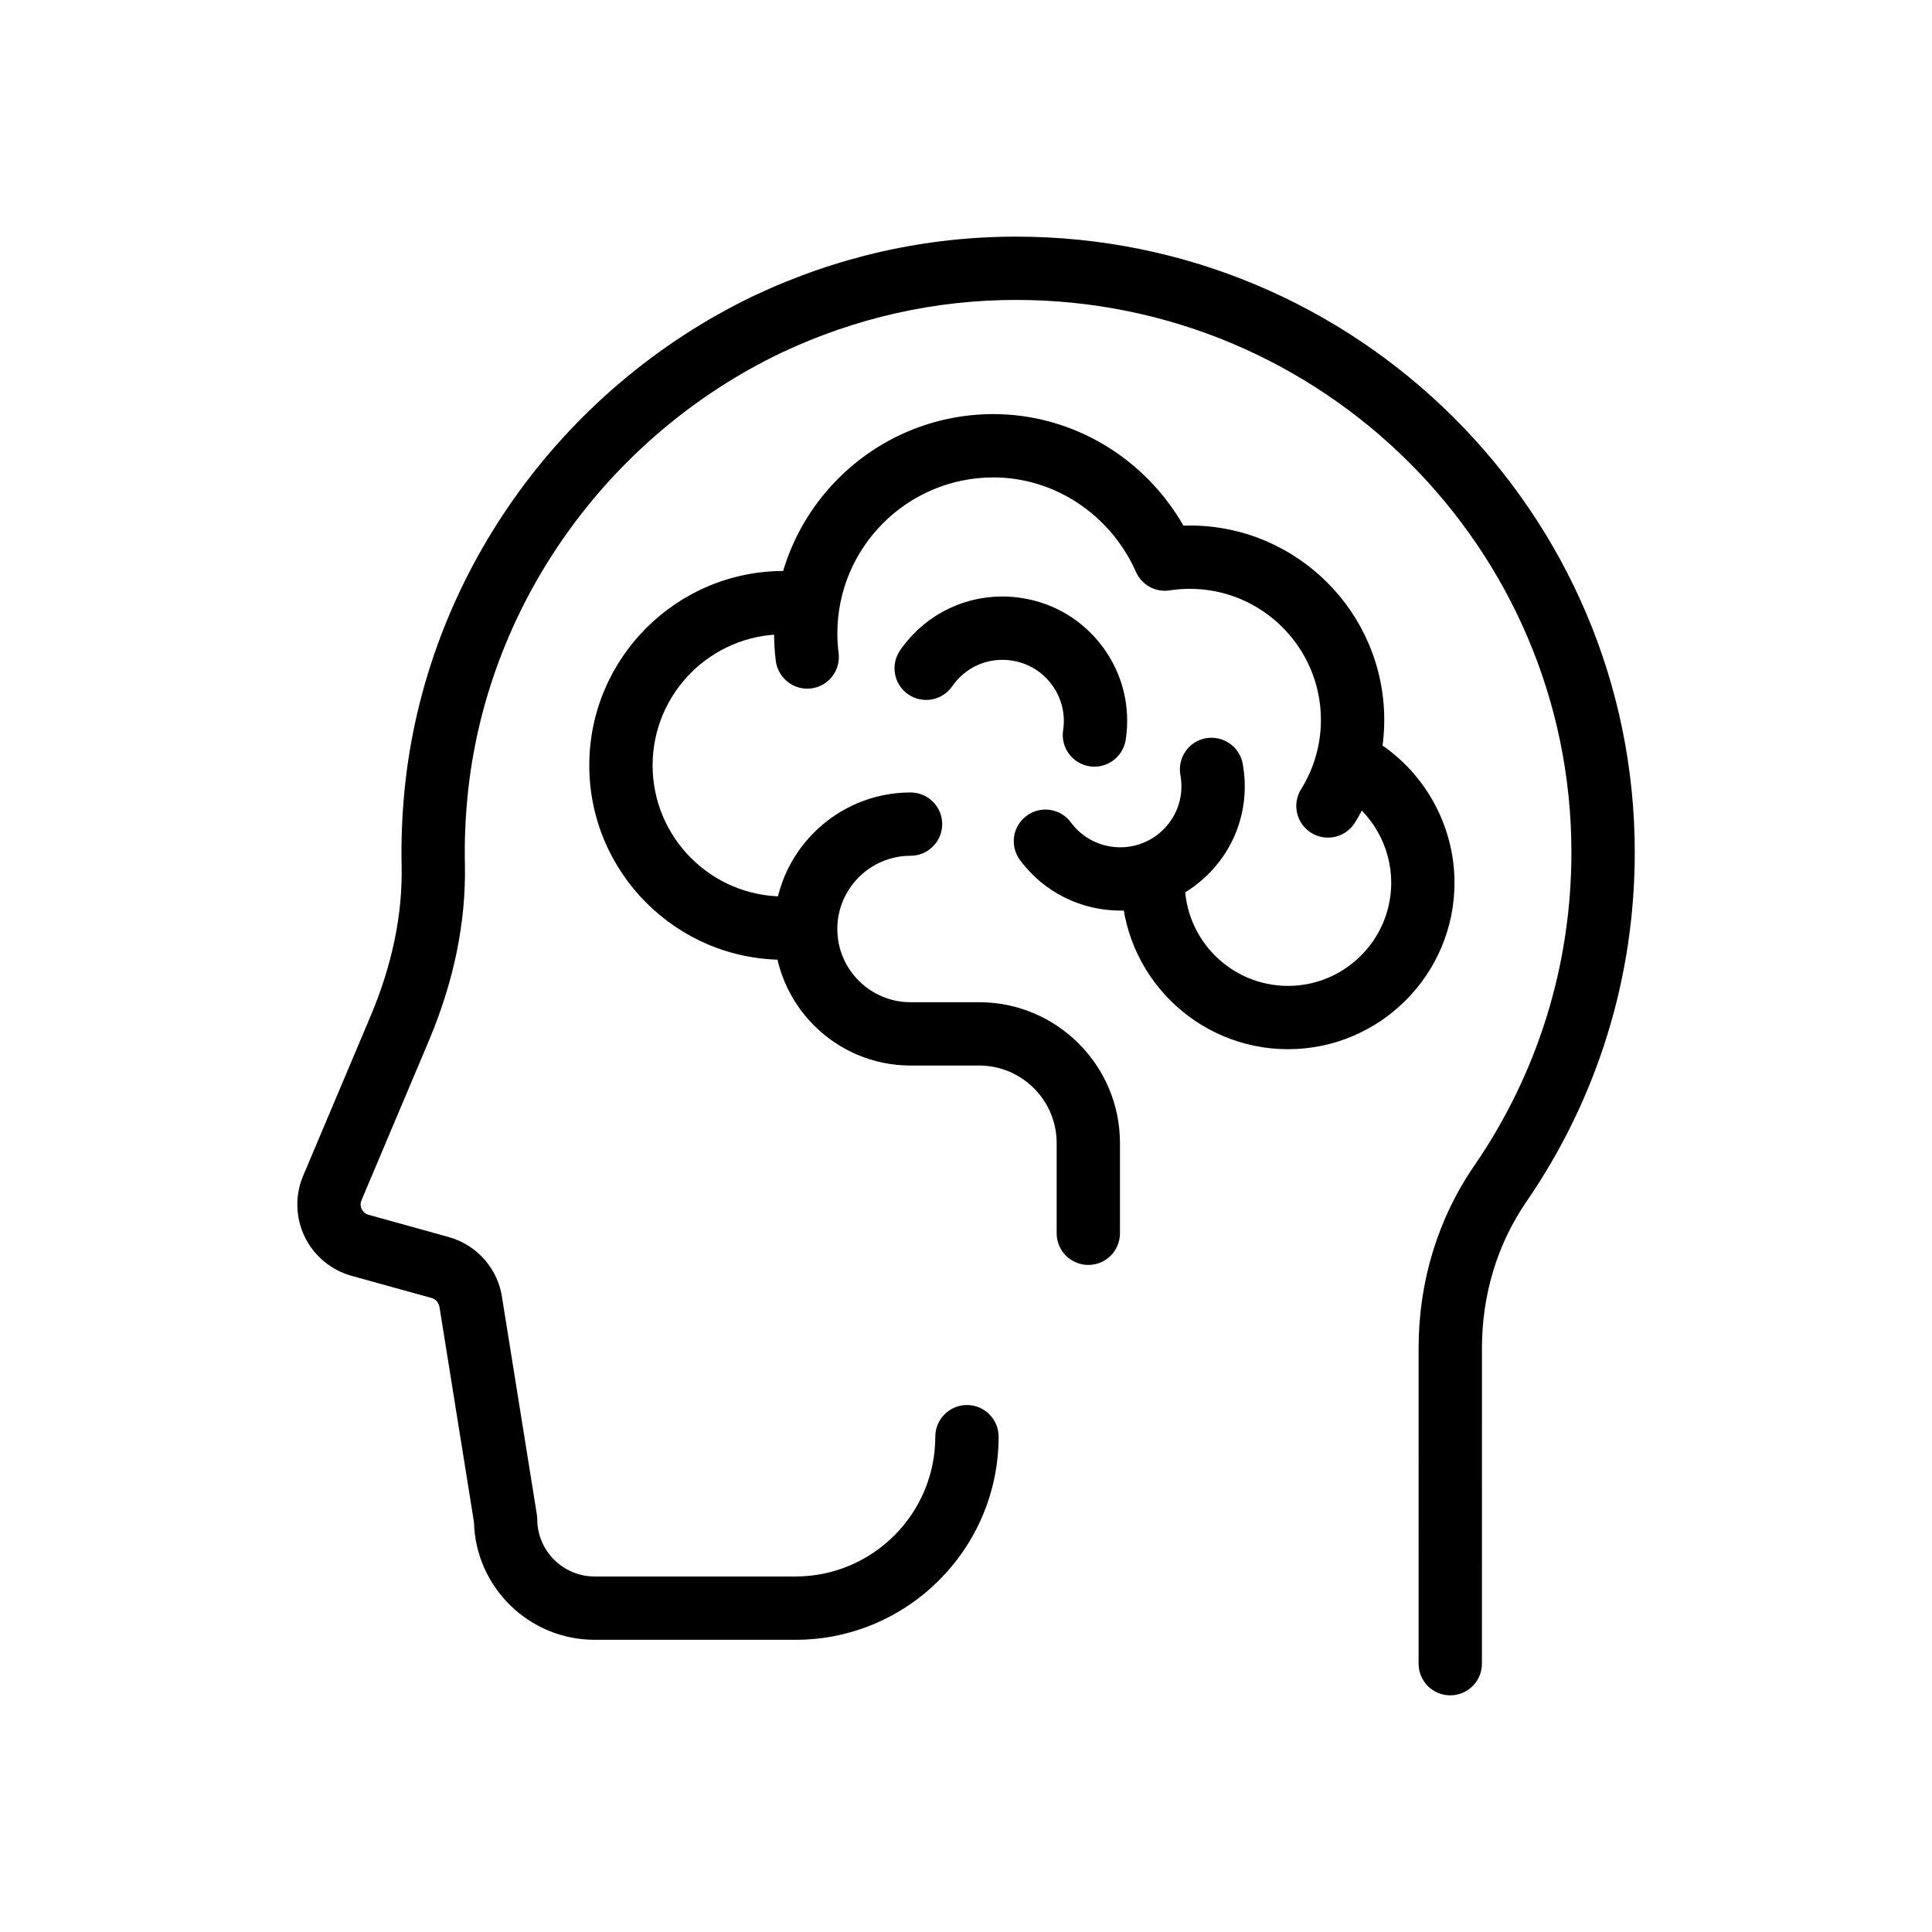
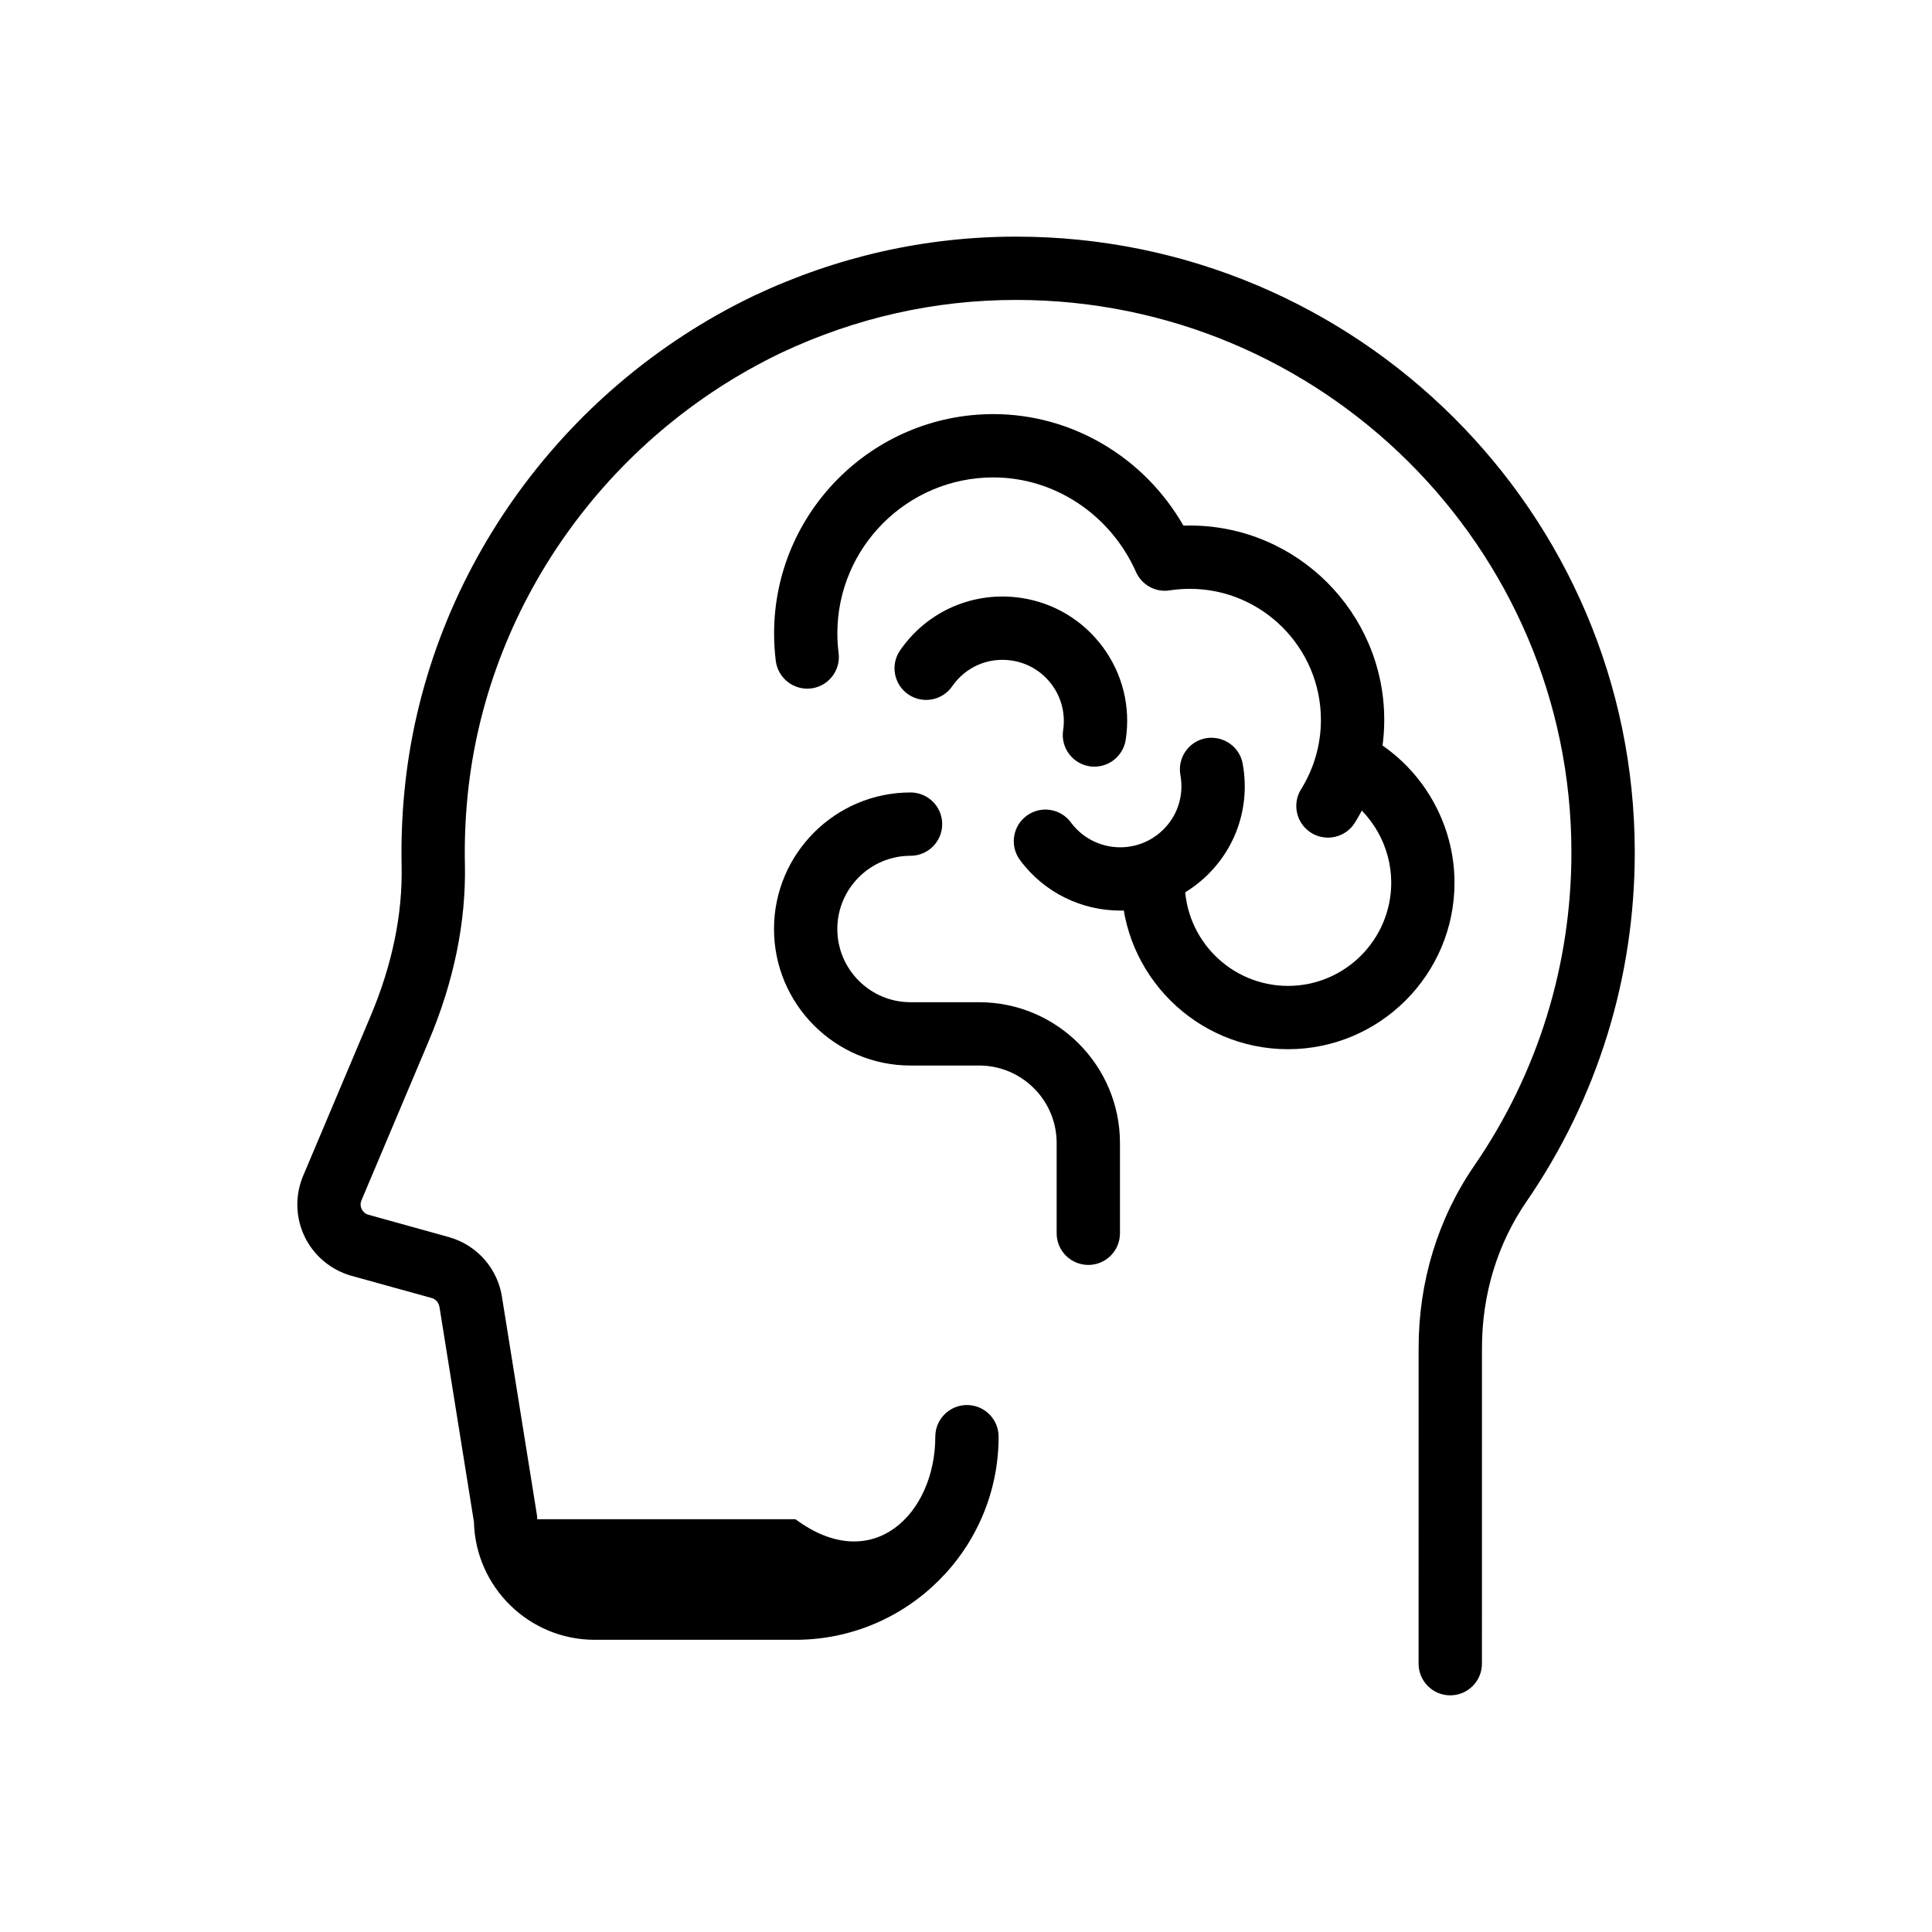
<svg xmlns="http://www.w3.org/2000/svg" width="91" height="91" viewBox="0 0 91 91" fill="none">
  <g id="003-human-brain">
    <g id="XMLID_4535_">
-       <path id="XMLID_8_" d="M68.309 79.853C67.484 79.853 66.818 79.185 66.818 78.362L66.819 63.489C66.819 60.365 67.727 57.395 69.445 54.898C72.436 50.548 74.016 45.447 74.016 40.148C74.016 25.8 62.283 14.127 47.861 14.127C44.026 14.127 40.301 14.966 36.79 16.621C28.536 20.58 22.871 28.612 22.015 37.579C21.916 38.621 21.875 39.674 21.898 40.709C21.954 43.423 21.382 46.221 20.196 49.03L17.025 56.539C16.949 56.719 16.998 56.875 17.035 56.949C17.073 57.027 17.164 57.164 17.357 57.218L21.133 58.266C22.489 58.644 23.48 59.788 23.659 61.184L25.285 71.326C25.297 71.403 25.305 71.481 25.305 71.558C25.308 73.045 26.52 74.255 28.008 74.255H37.468C41.099 74.255 44.054 71.302 44.054 67.67C44.054 66.845 44.722 66.179 45.545 66.179C46.368 66.179 47.036 66.845 47.036 67.67C47.036 72.945 42.745 77.237 37.468 77.237H28.008C24.923 77.237 22.399 74.761 22.324 71.691L20.708 61.609C20.675 61.36 20.53 61.194 20.335 61.139L16.56 60.094C15.594 59.824 14.787 59.153 14.351 58.251C13.916 57.35 13.889 56.302 14.28 55.379L17.45 47.872C18.473 45.452 18.966 43.065 18.917 40.775C18.893 39.625 18.936 38.455 19.047 37.296C20.003 27.294 26.311 18.342 35.511 13.93C39.432 12.081 43.584 11.146 47.862 11.146C63.928 11.146 77 24.157 77 40.15C77 46.054 75.237 51.739 71.903 56.59C70.529 58.588 69.803 60.972 69.803 63.49L69.801 78.363C69.8 79.186 69.132 79.853 68.309 79.853Z" fill="black" />
+       <path id="XMLID_8_" d="M68.309 79.853C67.484 79.853 66.818 79.185 66.818 78.362L66.819 63.489C66.819 60.365 67.727 57.395 69.445 54.898C72.436 50.548 74.016 45.447 74.016 40.148C74.016 25.8 62.283 14.127 47.861 14.127C44.026 14.127 40.301 14.966 36.79 16.621C28.536 20.58 22.871 28.612 22.015 37.579C21.916 38.621 21.875 39.674 21.898 40.709C21.954 43.423 21.382 46.221 20.196 49.03L17.025 56.539C16.949 56.719 16.998 56.875 17.035 56.949C17.073 57.027 17.164 57.164 17.357 57.218L21.133 58.266C22.489 58.644 23.48 59.788 23.659 61.184L25.285 71.326C25.297 71.403 25.305 71.481 25.305 71.558H37.468C41.099 74.255 44.054 71.302 44.054 67.67C44.054 66.845 44.722 66.179 45.545 66.179C46.368 66.179 47.036 66.845 47.036 67.67C47.036 72.945 42.745 77.237 37.468 77.237H28.008C24.923 77.237 22.399 74.761 22.324 71.691L20.708 61.609C20.675 61.36 20.53 61.194 20.335 61.139L16.56 60.094C15.594 59.824 14.787 59.153 14.351 58.251C13.916 57.35 13.889 56.302 14.28 55.379L17.45 47.872C18.473 45.452 18.966 43.065 18.917 40.775C18.893 39.625 18.936 38.455 19.047 37.296C20.003 27.294 26.311 18.342 35.511 13.93C39.432 12.081 43.584 11.146 47.862 11.146C63.928 11.146 77 24.157 77 40.15C77 46.054 75.237 51.739 71.903 56.59C70.529 58.588 69.803 60.972 69.803 63.49L69.801 78.363C69.8 79.186 69.132 79.853 68.309 79.853Z" fill="black" />
      <path id="XMLID_7_" d="M62.546 39.453C62.276 39.453 62.004 39.38 61.759 39.227C61.06 38.791 60.848 37.871 61.283 37.173C61.893 36.195 62.217 35.066 62.217 33.91C62.217 30.506 59.448 27.735 56.042 27.735C55.721 27.735 55.404 27.761 55.096 27.807C54.429 27.914 53.779 27.553 53.506 26.939C52.303 24.234 49.667 22.487 46.789 22.487C42.738 22.487 39.441 25.782 39.441 29.834C39.441 30.148 39.461 30.456 39.5 30.761C39.602 31.578 39.024 32.323 38.207 32.426C37.399 32.527 36.646 31.95 36.541 31.133C36.488 30.708 36.461 30.274 36.461 29.834C36.461 24.139 41.095 19.505 46.791 19.505C50.487 19.505 53.894 21.534 55.741 24.758C55.841 24.755 55.944 24.753 56.044 24.753C61.093 24.753 65.2 28.861 65.2 33.91C65.2 35.626 64.722 37.3 63.815 38.752C63.531 39.206 63.044 39.453 62.546 39.453Z" fill="black" />
-       <path id="XMLID_6_" d="M36.912 45.207C31.864 45.207 27.756 41.099 27.756 36.051C27.756 31.002 31.864 26.894 36.912 26.894C37.069 26.894 37.225 26.897 37.382 26.906C38.205 26.947 38.839 27.647 38.797 28.469C38.757 29.292 38.062 29.936 37.234 29.884C37.128 29.88 37.021 29.877 36.914 29.877C33.51 29.877 30.739 32.645 30.739 36.051C30.739 39.456 33.508 42.225 36.914 42.225C37.737 42.225 38.405 42.893 38.405 43.716C38.405 44.539 37.735 45.207 36.912 45.207Z" fill="black" />
      <path id="XMLID_5_" d="M60.666 49.419C56.343 49.419 52.822 45.901 52.822 41.575C52.822 40.752 53.489 40.084 54.313 40.084C55.138 40.084 55.804 40.752 55.804 41.575C55.804 44.256 57.986 46.437 60.666 46.437C63.347 46.437 65.529 44.256 65.529 41.575C65.529 39.868 64.616 38.266 63.146 37.391C62.438 36.971 62.207 36.055 62.627 35.347C63.048 34.639 63.962 34.408 64.671 34.828C67.039 36.237 68.509 38.823 68.509 41.574C68.511 45.901 64.99 49.419 60.666 49.419Z" fill="black" />
      <path id="XMLID_4_" d="M52.771 42.89C50.97 42.89 49.191 42.065 48.041 40.507C47.552 39.844 47.694 38.91 48.356 38.423C49.018 37.934 49.951 38.075 50.44 38.737C51.384 40.017 53.193 40.291 54.472 39.349C55.368 38.69 55.799 37.6 55.599 36.507C55.45 35.697 55.987 34.92 56.798 34.771C57.609 34.633 58.384 35.16 58.532 35.97C58.939 38.193 58.062 40.407 56.243 41.748C55.198 42.517 53.98 42.89 52.771 42.89Z" fill="black" />
      <path id="XMLID_3_" d="M51.55 36.111C51.475 36.111 51.399 36.106 51.325 36.094C50.51 35.97 49.951 35.21 50.075 34.396C50.19 33.634 50.002 32.874 49.546 32.253C49.088 31.633 48.417 31.227 47.655 31.113C46.558 30.944 45.481 31.411 44.85 32.325C44.382 33.002 43.452 33.17 42.776 32.704C42.098 32.235 41.929 31.306 42.398 30.63C43.683 28.769 45.876 27.829 48.102 28.163C49.651 28.398 51.017 29.221 51.948 30.482C52.877 31.743 53.26 33.291 53.024 34.84C52.909 35.581 52.274 36.111 51.55 36.111Z" fill="black" />
      <path id="XMLID_2_" d="M51.261 59.58C50.437 59.58 49.77 58.913 49.77 58.089V53.839C49.77 51.825 48.132 50.188 46.119 50.188H42.888C39.342 50.188 36.457 47.303 36.457 43.757C36.457 40.211 39.342 37.326 42.888 37.326C43.711 37.326 44.379 37.994 44.379 38.817C44.379 39.64 43.711 40.308 42.888 40.308C40.987 40.308 39.439 41.856 39.439 43.757C39.439 45.658 40.987 47.206 42.888 47.206H46.119C49.776 47.206 52.752 50.182 52.752 53.839V58.089C52.752 58.913 52.086 59.58 51.261 59.58Z" fill="black" />
    </g>
  </g>
</svg>